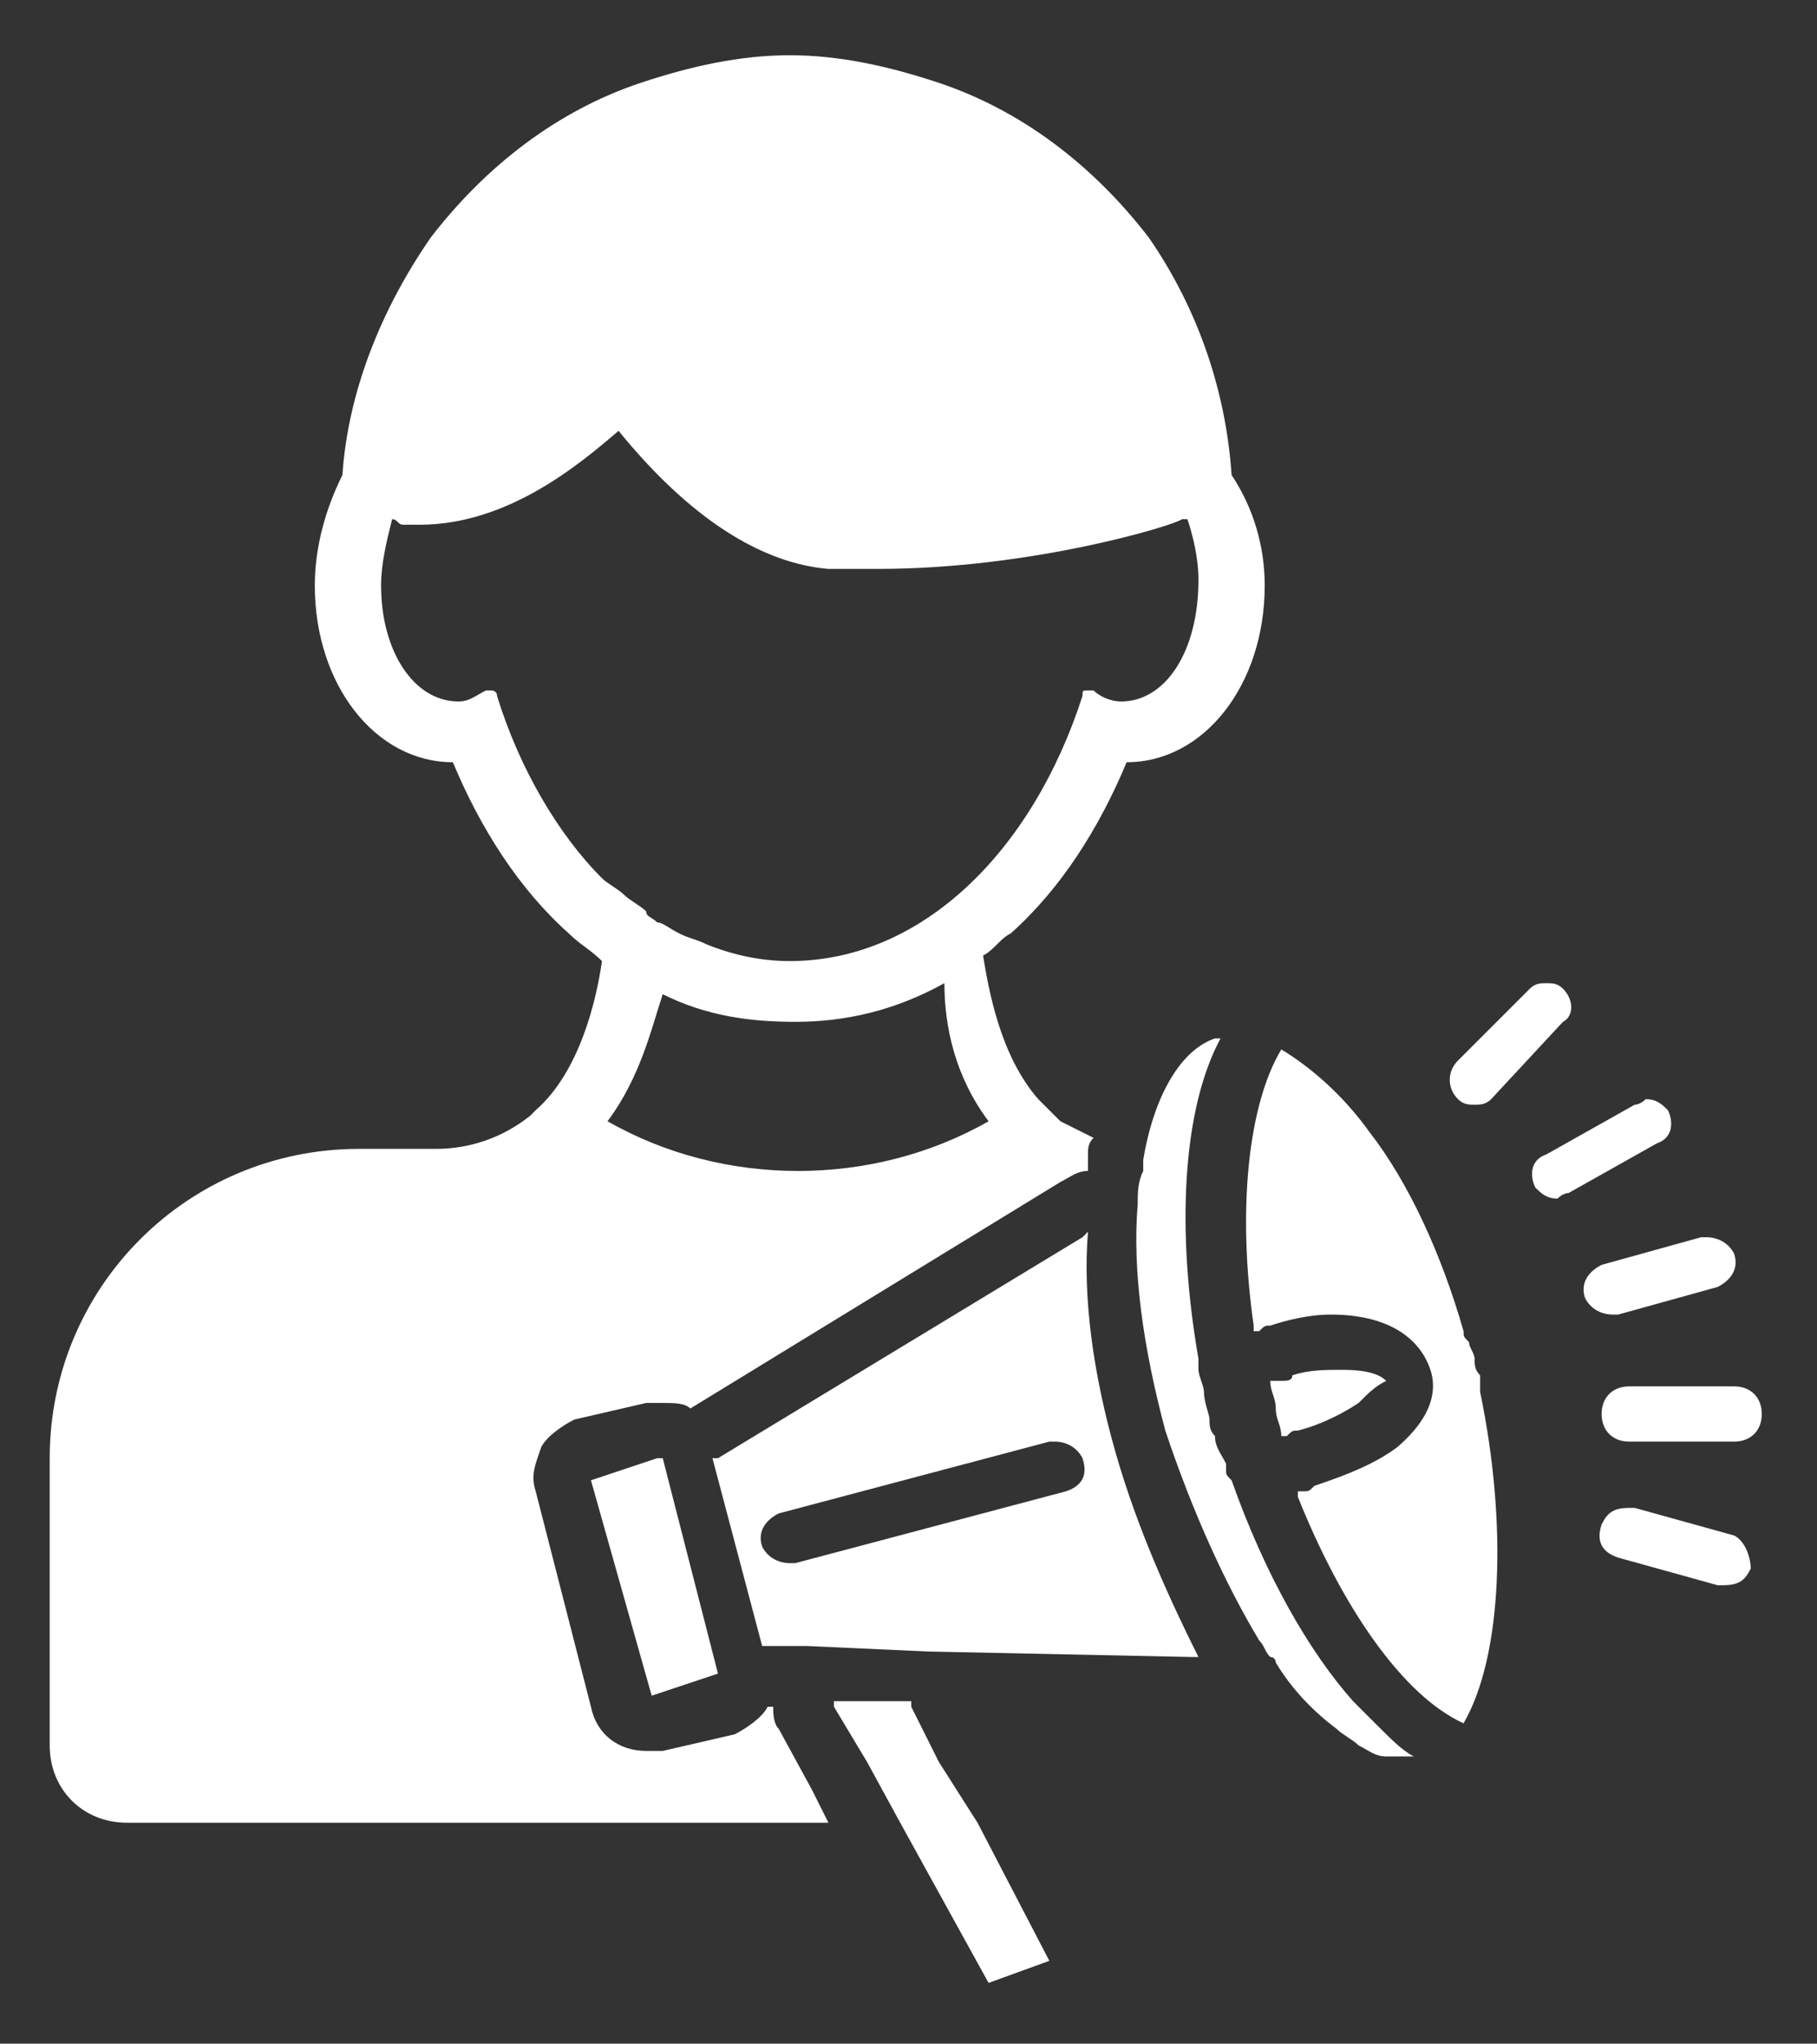
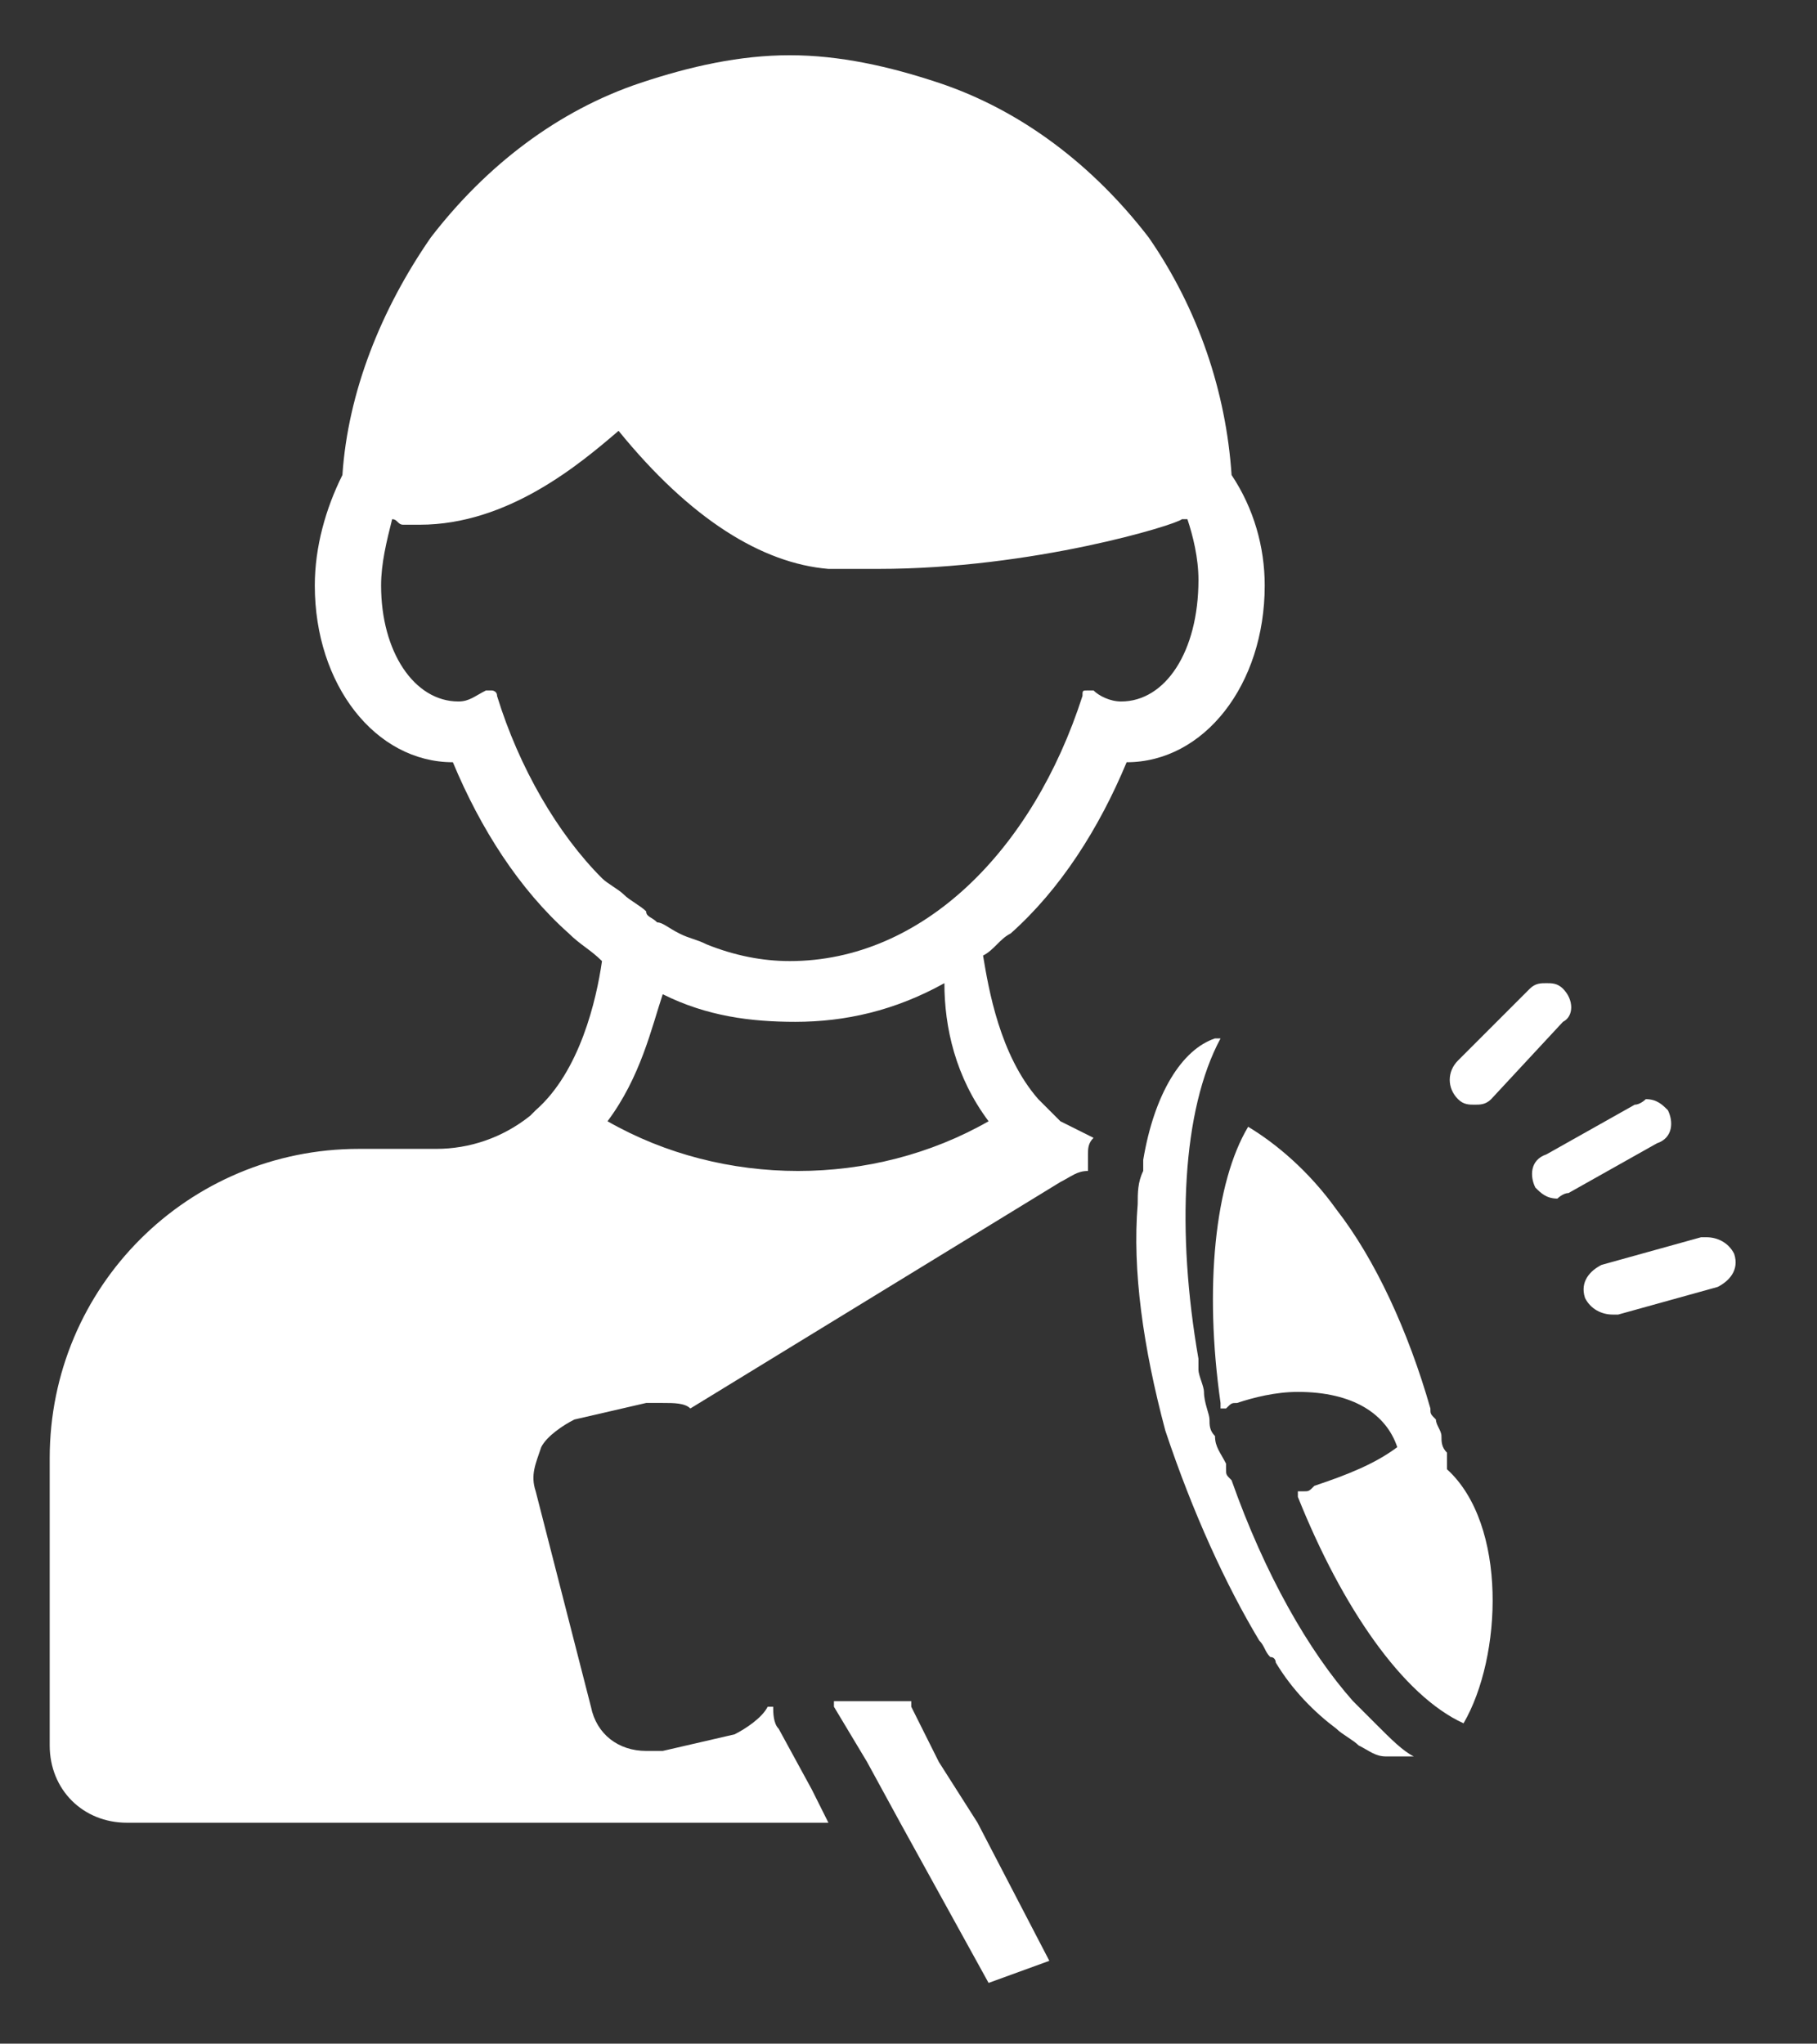
<svg xmlns="http://www.w3.org/2000/svg" version="1.1" id="Layer_1" x="0px" y="0px" viewBox="0 0 32.9 37" style="enable-background:new 0 0 32.9 37;" xml:space="preserve">
  <rect x="0" y="0" width="32.9" height="37" fill="#333333" stroke="none" />
  <style type="text/css">
	.st0{fill:#FFFFFF;}
</style>
  <path class="st0" d="M20.3,12.7c-0.2,0-0.4-0.1-0.5-0.2c0,0,0,0-0.1,0c-0.1,0-0.1,0-0.1,0.1c-0.9,2.8-2.9,4.8-5.3,4.8  c-0.5,0-1-0.1-1.5-0.3c-0.2-0.1-0.3-0.1-0.5-0.2c-0.2-0.1-0.3-0.2-0.4-0.2h0c-0.1-0.1-0.2-0.1-0.2-0.2c-0.1-0.1-0.3-0.2-0.4-0.3  c-0.1-0.1-0.3-0.2-0.4-0.3c-0.8-0.8-1.5-2-1.9-3.3c0-0.1-0.1-0.1-0.1-0.1c0,0,0,0-0.1,0c-0.2,0.1-0.3,0.2-0.5,0.2  c-0.8,0-1.4-0.9-1.4-2.1c0-0.4,0.1-0.8,0.2-1.2c0.1,0,0.1,0.1,0.2,0.1c0.1,0,0.2,0,0.3,0c1.6,0,2.9-1.1,3.6-1.7  c1.3,1.6,2.6,2.4,3.8,2.5c0.3,0,0.6,0,0.9,0c2.8,0,5.4-0.8,5.5-0.9c0,0,0.1,0,0.1,0c0.1,0.3,0.2,0.7,0.2,1.1  C21.7,11.8,21.1,12.7,20.3,12.7 M17.9,20.3c-2.1,1.2-4.8,1.2-6.9,0c0.6-0.8,0.8-1.7,1-2.3c0.8,0.4,1.6,0.5,2.4,0.5  c0.9,0,1.8-0.2,2.7-0.7C17.1,18.6,17.3,19.5,17.9,20.3 M22.3,8.6c-0.1-1.5-0.6-3-1.5-4.3c-1-1.3-2.3-2.3-3.8-2.8  c-0.9-0.3-1.8-0.5-2.7-0.5c-0.9,0-1.8,0.2-2.7,0.5c-1.5,0.5-2.8,1.5-3.8,2.8C6.9,5.6,6.3,7.1,6.2,8.6c-0.3,0.6-0.5,1.3-0.5,2  c0,1.8,1.1,3.2,2.5,3.2c0.5,1.2,1.2,2.3,2.1,3.1c0.2,0.2,0.4,0.3,0.6,0.5c-0.1,0.7-0.4,2-1.2,2.7c0,0,0,0,0,0c0,0-0.1,0.1-0.1,0.1  c-0.5,0.4-1.1,0.6-1.7,0.6H6.5c-3.1,0-5.6,2.5-5.6,5.6v5.2c0,0.8,0.6,1.4,1.4,1.4h12.7l-0.3-0.6l-0.6-1.1c-0.1-0.1-0.1-0.3-0.1-0.4  l-0.1,0c-0.1,0.2-0.4,0.4-0.6,0.5L12,31.7c-0.1,0-0.2,0-0.3,0c-0.5,0-0.9-0.3-1-0.8l-1-3.9c-0.1-0.3,0-0.5,0.1-0.8  c0.1-0.2,0.4-0.4,0.6-0.5l1.3-0.3c0.1,0,0.2,0,0.3,0c0.2,0,0.4,0,0.5,0.1l6.7-4.1c0.2-0.1,0.3-0.2,0.5-0.2c0,0,0-0.1,0-0.1  c0,0,0,0,0,0c0,0,0,0,0,0c0-0.1,0-0.2,0-0.2c0-0.1,0-0.2,0.1-0.3c-0.2-0.1-0.4-0.2-0.6-0.3c0,0-0.1-0.1-0.1-0.1  c-0.1-0.1-0.2-0.2-0.3-0.3c-0.7-0.8-0.9-2-1-2.6c0.2-0.1,0.3-0.3,0.5-0.4c0.9-0.8,1.6-1.9,2.1-3.1c1.4,0,2.5-1.4,2.5-3.2  C22.9,9.9,22.7,9.2,22.3,8.6" />
  <polygon class="st0" points="15.1,30.9 15.7,31.9 16.3,33 17.9,35.9 19,35.5 17.7,33 17,31.9 16.5,30.9 16.5,30.8 15.1,30.8 " />
  <path class="st0" d="M25.6,31.8C25.6,31.8,25.6,31.8,25.6,31.8c0,0-0.1,0-0.1,0c0,0,0,0-0.1,0c0,0-0.1,0-0.1,0c-0.1,0-0.1,0-0.2,0  c-0.2,0-0.3-0.1-0.5-0.2c-0.1-0.1-0.3-0.2-0.4-0.3c-0.4-0.3-0.8-0.7-1.1-1.2c0,0,0-0.1-0.1-0.1c-0.1-0.1-0.1-0.2-0.2-0.3  c-0.6-1-1.2-2.3-1.7-3.8c-0.4-1.5-0.6-2.9-0.5-4.1c0-0.2,0-0.4,0.1-0.6c0,0,0,0,0,0c0,0,0,0,0,0c0-0.1,0-0.1,0-0.2  c0.2-1.2,0.7-2,1.3-2.2c0,0,0.1,0,0.1,0c0,0,0,0,0,0c-0.7,1.3-0.8,3.5-0.4,5.8c0,0.1,0,0.1,0,0.2c0,0.1,0.1,0.3,0.1,0.4  c0,0.2,0.1,0.4,0.1,0.5c0,0,0,0,0,0c0,0,0,0,0,0c0,0.1,0,0.2,0.1,0.3c0,0,0,0,0,0c0,0.2,0.1,0.3,0.2,0.5c0,0,0,0,0,0  c0,0,0,0.1,0,0.1c0,0.1,0,0.1,0.1,0.2c0.6,1.7,1.4,3.1,2.2,4c0.1,0.1,0.3,0.3,0.4,0.4C25.2,31.5,25.4,31.7,25.6,31.8" />
-   <path class="st0" d="M24.6,25.4c-0.3,0.2-0.7,0.4-1.1,0.5c-0.1,0-0.1,0-0.2,0.1c0,0,0,0,0,0c0,0-0.1,0-0.1,0c0-0.2-0.1-0.3-0.1-0.5  c0,0,0,0,0,0c0,0,0,0,0,0c0-0.2-0.1-0.3-0.1-0.5c0,0,0.1,0,0.1,0c0,0,0,0,0.1,0c0.1,0,0.2,0,0.2-0.1c0,0,0,0,0,0  c0.3-0.1,0.6-0.1,0.9-0.1c0.5,0,0.7,0.1,0.8,0.2C24.9,25.1,24.8,25.2,24.6,25.4" />
-   <path class="st0" d="M26.5,31.2C26.5,31.2,26.4,31.2,26.5,31.2c-1.1-0.5-2.2-2.1-3-4.1c0,0,0-0.1,0-0.1c0,0,0.1,0,0.1,0  c0.1,0,0.1,0,0.2-0.1c0.6-0.2,1.1-0.4,1.5-0.7c0.7-0.6,0.7-1.1,0.6-1.4c-0.2-0.6-0.8-1-1.8-1c-0.4,0-0.8,0.1-1.1,0.2  c-0.1,0-0.1,0-0.2,0.1c0,0-0.1,0-0.1,0c0,0,0-0.1,0-0.1c-0.3-2.1-0.1-4,0.5-5c0,0,0,0,0,0c0.5,0.3,1.1,0.8,1.6,1.5  c0.7,0.9,1.3,2.2,1.7,3.6c0,0,0,0,0,0c0,0.1,0,0.1,0.1,0.2c0,0.1,0.1,0.2,0.1,0.3c0,0.1,0,0.2,0.1,0.3c0,0.1,0,0.1,0,0.2  c0,0,0,0,0,0.1C27.3,27.6,27.2,30,26.5,31.2" />
-   <polygon class="st0" points="13,30.3 13,30.3 11.8,30.7 10.7,26.8 11.9,26.4 12,26.4 " />
-   <path class="st0" d="M19.3,27l-4.9,1.3c0,0-0.1,0-0.1,0c-0.2,0-0.4-0.1-0.5-0.3c-0.1-0.3,0.1-0.5,0.3-0.6l4.9-1.3c0,0,0.1,0,0.1,0  c0.2,0,0.4,0.1,0.5,0.3C19.7,26.7,19.6,26.9,19.3,27 M20.2,26.3c-0.4-1.4-0.6-2.8-0.5-4l-0.1,0.1l-6.6,4l-0.1,0l0.9,3.4l0.1,0l0.7,0  l2.2,0.1l4.8,0.1l0.1,0C21.2,29,20.6,27.7,20.2,26.3" />
+   <path class="st0" d="M26.5,31.2C26.5,31.2,26.4,31.2,26.5,31.2c-1.1-0.5-2.2-2.1-3-4.1c0,0,0-0.1,0-0.1c0,0,0.1,0,0.1,0  c0.1,0,0.1,0,0.2-0.1c0.6-0.2,1.1-0.4,1.5-0.7c-0.2-0.6-0.8-1-1.8-1c-0.4,0-0.8,0.1-1.1,0.2  c-0.1,0-0.1,0-0.2,0.1c0,0-0.1,0-0.1,0c0,0,0-0.1,0-0.1c-0.3-2.1-0.1-4,0.5-5c0,0,0,0,0,0c0.5,0.3,1.1,0.8,1.6,1.5  c0.7,0.9,1.3,2.2,1.7,3.6c0,0,0,0,0,0c0,0.1,0,0.1,0.1,0.2c0,0.1,0.1,0.2,0.1,0.3c0,0.1,0,0.2,0.1,0.3c0,0.1,0,0.1,0,0.2  c0,0,0,0,0,0.1C27.3,27.6,27.2,30,26.5,31.2" />
  <path class="st0" d="M31.1,23.3l-1.8,0.5c0,0-0.1,0-0.1,0c-0.2,0-0.4-0.1-0.5-0.3c-0.1-0.3,0.1-0.5,0.3-0.6l1.8-0.5c0,0,0.1,0,0.1,0  c0.2,0,0.4,0.1,0.5,0.3C31.5,23,31.3,23.2,31.1,23.3" />
-   <path class="st0" d="M31.9,25.6c0,0.3-0.2,0.5-0.5,0.5h-1.9c-0.3,0-0.5-0.2-0.5-0.5c0-0.3,0.2-0.5,0.5-0.5h1.9  C31.7,25.1,31.9,25.3,31.9,25.6" />
-   <path class="st0" d="M31.7,28.4c-0.1,0.2-0.2,0.3-0.5,0.3c0,0-0.1,0-0.1,0l-1.8-0.5c-0.3-0.1-0.4-0.3-0.3-0.6  c0.1-0.2,0.2-0.3,0.5-0.3c0,0,0.1,0,0.1,0l1.8,0.5C31.6,27.9,31.7,28.2,31.7,28.4" />
  <path class="st0" d="M28.3,18.5L27,19.9C26.9,20,26.8,20,26.7,20c-0.1,0-0.2,0-0.3-0.1c-0.2-0.2-0.2-0.5,0-0.7l1.3-1.3  c0.1-0.1,0.2-0.1,0.3-0.1c0.1,0,0.2,0,0.3,0.1C28.5,18.1,28.5,18.4,28.3,18.5" />
  <path class="st0" d="M30,20.7l-1.6,0.9c-0.1,0-0.2,0.1-0.2,0.1c-0.2,0-0.3-0.1-0.4-0.2c-0.1-0.2-0.1-0.5,0.2-0.6l1.6-0.9  c0.1,0,0.2-0.1,0.2-0.1c0.2,0,0.3,0.1,0.4,0.2C30.3,20.3,30.3,20.6,30,20.7" />
</svg>